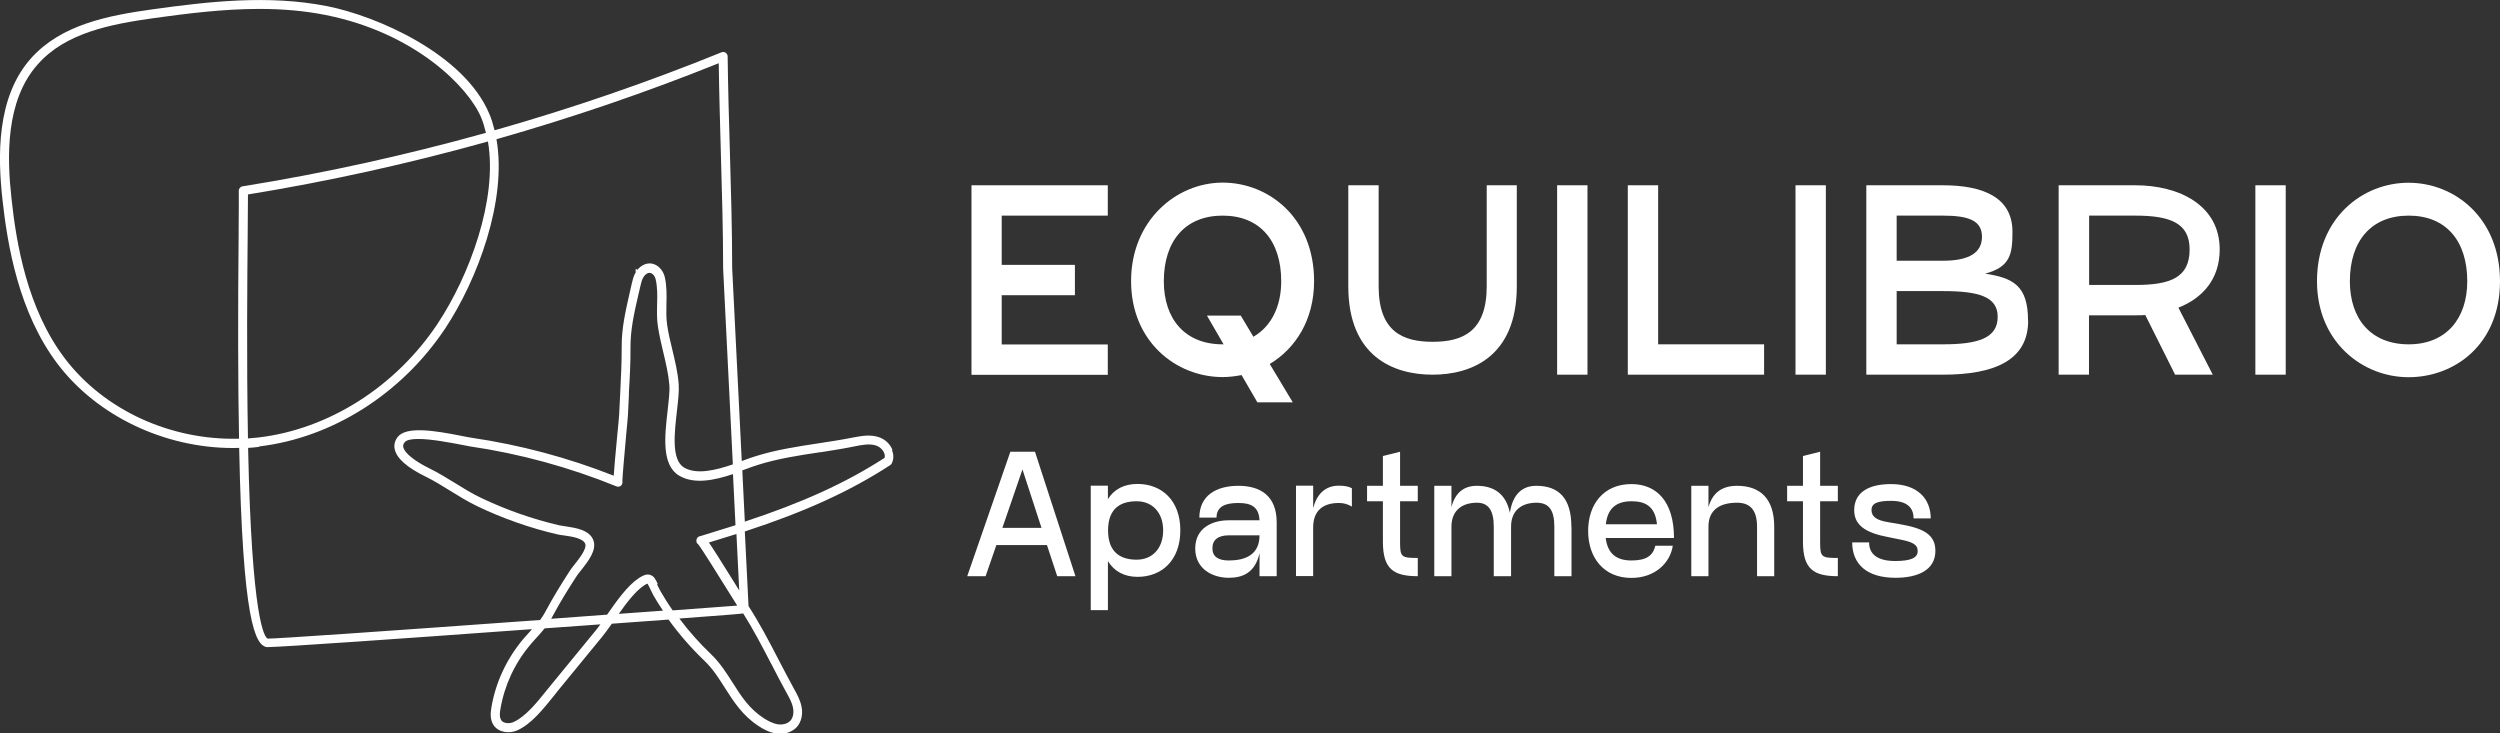
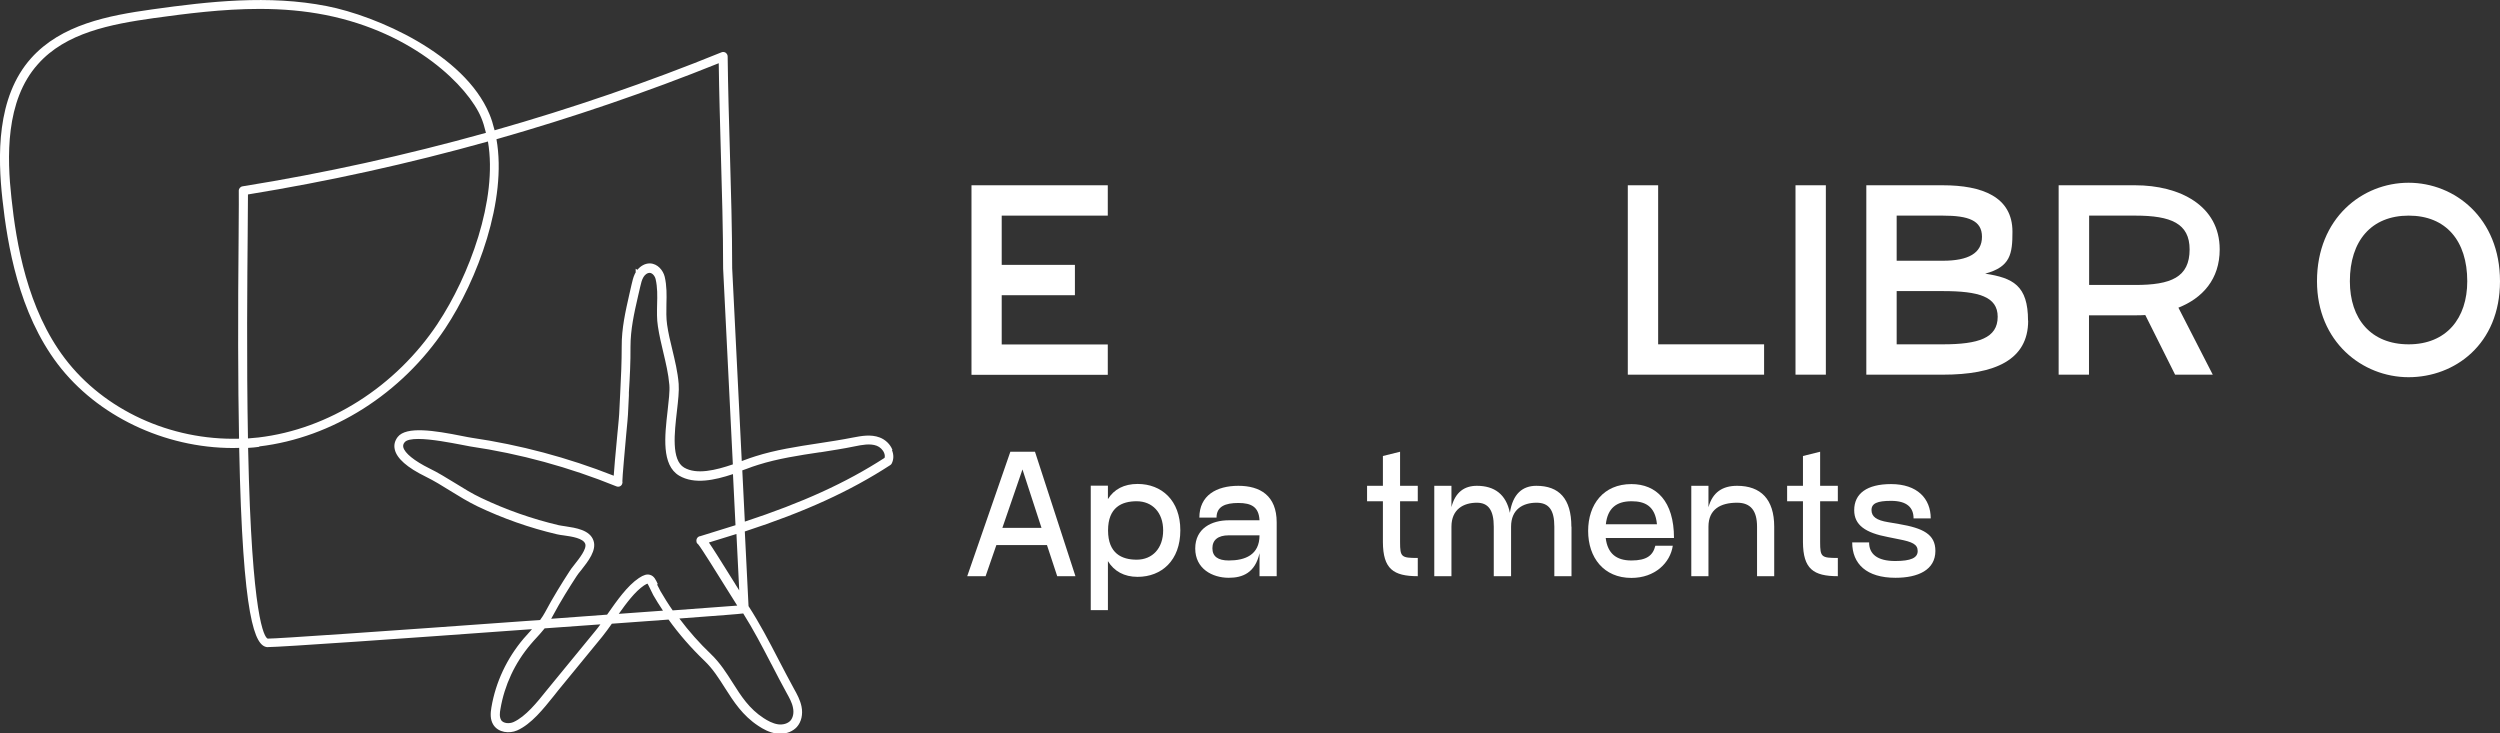
<svg xmlns="http://www.w3.org/2000/svg" id="_Слой_2" data-name="Слой 2" viewBox="0 0 187.83 55.1">
  <rect x="0" y="0" width="187.83" height="55.1" fill="#333333" stroke="none" />
  <defs>
    <style> .cls-1 { fill: #fff; } </style>
  </defs>
  <g id="_Шар_1" data-name="Шар 1">
    <path class="cls-1" d="M67.05,33.8c-.16-.42-.53-.77-.95-.93-.68-.26-1.41-.11-2,0-.86,.17-1.76,.31-2.62,.44-1.58,.24-3.21,.49-4.72,.97-.27,.08-.57,.19-.92,.32l-.11,.04-.2-4.04c-.17-3.46-.35-6.94-.52-10.45,0-2.89-.09-5.83-.17-8.67-.07-2.36-.14-4.81-.17-7.24,0-.11-.06-.21-.15-.28-.09-.06-.21-.07-.31-.03-5.51,2.24-11.24,4.21-17.05,5.86-.12-.48-.24-.87-.39-1.22C34.88,4.04,28.28,1.19,24.56,.46c-4.37-.86-8.86-.35-13.09,.24-3.38,.47-6.87,1.15-9.13,3.67C-.3,7.32-.16,11.82,.18,14.95c.38,3.47,1.22,8.54,4.16,12.41,2.95,3.88,8,6.3,13.17,6.3,.15,0,.3,0,.46-.01,.26,13,1.2,14.87,2.1,14.97,1,0,10.69-.68,18.64-1.26l1.26-.09s-.09,.1-.13,.15c-.16,.18-.33,.36-.5,.56-1.26,1.49-2.1,3.27-2.42,5.17-.07,.42-.11,.9,.15,1.31,.38,.59,1.2,.67,1.78,.42,1.07-.47,1.99-1.64,2.74-2.57,.12-.15,.23-.29,.34-.43l3.32-4.05c.24-.29,.48-.64,.72-.97l4.26-.31c.79,1.1,1.7,2.14,2.7,3.1,.63,.6,1.09,1.33,1.54,2.04,.65,1.02,1.32,2.07,2.51,2.85,.35,.23,.82,.5,1.36,.57,.09,.01,.19,.02,.28,.02,.5,0,.96-.19,1.25-.51,.34-.38,.47-.95,.35-1.54-.1-.49-.34-.93-.56-1.32-.39-.71-.78-1.46-1.16-2.19-.76-1.47-1.45-2.78-2.26-4.03-.09-1.88-.18-3.75-.28-5.61,4.53-1.48,7.9-3.02,10.92-4.98,.05-.03,.1-.08,.12-.13,.15-.3,.16-.65,.02-.99Zm-11.21,12.29c.74,1.17,1.41,2.45,2.09,3.76l.05,.09c.36,.7,.74,1.43,1.12,2.12,.2,.36,.41,.73,.48,1.12,.08,.38,0,.74-.19,.96-.2,.22-.56,.33-.93,.28-.41-.06-.8-.28-1.09-.47-1.08-.7-1.68-1.64-2.32-2.65-.47-.74-.95-1.5-1.64-2.16-.85-.81-1.65-1.71-2.37-2.67,3.34-.25,4.4-.33,4.79-.38Zm-6.42-2.21c-.15-.32-.27-.6-.58-.69-.23-.07-.48,0-.84,.24-.87,.58-1.66,1.71-2.36,2.71l-.03,.04-4.2,.31c.04-.06,.07-.12,.1-.18,.61-1.15,1.29-2.22,1.81-3.02,.08-.13,.21-.29,.35-.46,.52-.66,1.17-1.49,.92-2.21-.27-.81-1.34-.96-2.12-1.08-.18-.03-.36-.05-.49-.08-2-.47-3.96-1.16-5.83-2.05-.68-.32-1.34-.73-2-1.14-.61-.37-1.23-.76-1.89-1.08-1.13-.56-1.86-1.15-1.96-1.59-.03-.13,0-.25,.1-.37,.14-.18,.53-.25,1.02-.25,1.01,0,2.47,.29,3.17,.42,.31,.06,.56,.11,.73,.14,3.75,.55,7.44,1.56,10.99,3,.17,.07,.36,0,.43-.17,.03-.07,.04-.15,.02-.22,0-.32,.19-2.4,.29-3.53,.07-.75,.13-1.34,.13-1.47,.02-.48,.04-.96,.07-1.44v-.23c.07-1.13,.13-2.29,.12-3.43,0-1.29,.27-2.51,.57-3.81l.16-.69c.06-.26,.12-.53,.25-.74h0c.12-.19,.29-.31,.45-.31h0c.22,0,.41,.25,.46,.48,.14,.6,.13,1.25,.11,1.88-.01,.54-.03,1.11,.06,1.66,.1,.67,.26,1.34,.4,1.93,.19,.8,.39,1.63,.46,2.47,.04,.48-.05,1.21-.13,1.93-.22,1.92-.47,4.09,.87,4.89,1.14,.67,2.66,.34,4.04-.12l.19,3.84c-.94,.3-1.82,.57-2.67,.83h-.03c-.09,.03-.16,.09-.2,.17-.04,.08-.05,.17-.03,.26,.02,.08,.07,.14,.13,.18,.24,.28,1.48,2.28,2.09,3.26,.39,.63,.71,1.14,.84,1.34-.79,.06-2.54,.19-4.85,.36-.35-.5-.65-.99-.92-1.45h0c-.1-.18-.18-.35-.25-.49Zm-2.93,2.24c.56-.79,1.22-1.68,1.89-2.13,.15-.1,.23-.13,.27-.14,.04,.06,.11,.21,.16,.31,.07,.15,.16,.34,.27,.55,.21,.37,.45,.75,.73,1.17l-3.32,.24Zm-8.84,7.97c-.13-.21-.11-.52-.05-.83,.3-1.77,1.08-3.45,2.26-4.84,.16-.19,.31-.36,.48-.54,.19-.21,.39-.43,.58-.67l4.19-.3c-.12,.17-.25,.33-.37,.48l-3.32,4.05c-.11,.14-.23,.28-.36,.44-.7,.88-1.57,1.96-2.48,2.37-.32,.14-.77,.11-.94-.16ZM17.94,14.35c.01,.3,0,1.38-.01,3.02v.12c-.06,6.23-.05,11.29,.03,15.47-5.16,.14-10.14-2.16-13.08-6.02C2.04,23.21,1.22,18.27,.86,14.88c-.33-3-.48-7.31,1.99-10.06C4.94,2.46,8.3,1.82,11.56,1.36c2.39-.33,5.16-.69,7.93-.69,1.79,0,3.41,.15,4.94,.45,6.75,1.33,10.77,5.43,11.72,7.71,.14,.33,.25,.7,.36,1.15-6.02,1.68-12.17,3.04-18.29,4.02-.17,.03-.29,.18-.28,.35Zm14.94,9.97c-3.15,4.73-8.18,7.93-13.47,8.55-.26,.03-.52,.05-.78,.07-.11-5.88-.05-12.09-.02-15.44v-.08c.01-1.31,.02-2.3,.02-2.81,6.03-.98,12.1-2.32,18.03-3.98,.75,4.37-1.42,10.13-3.77,13.67Zm-13.4,9.22c5.49-.65,10.7-3.96,13.96-8.85,2.44-3.67,4.67-9.66,3.86-14.23,5.69-1.62,11.31-3.54,16.7-5.71,.03,2.28,.1,4.56,.16,6.77,.08,2.84,.17,5.77,.17,8.66,.21,4.28,.42,8.49,.63,12.7l.1,2.01c-1.29,.44-2.72,.79-3.66,.24-.97-.57-.73-2.6-.54-4.26,.09-.77,.17-1.5,.13-2.03-.07-.89-.28-1.74-.48-2.58-.15-.61-.3-1.24-.39-1.87-.07-.49-.06-1.01-.05-1.55,.02-.67,.03-1.37-.13-2.05-.12-.48-.53-.98-1.1-1-.01,0-.02,0-.03,0-.34,0-.67,.18-.92,.48l-.13-.08v.28l-.06,.1h0c-.13,.27-.19,.56-.25,.81-.05,.23-.1,.46-.16,.7-.3,1.33-.59,2.59-.58,3.95,0,1.14-.05,2.31-.11,3.45-.03,.54-.06,1.09-.08,1.63,0,.1-.05,.58-.1,1.14l-.03,.3c-.17,1.81-.25,2.7-.28,3.19-3.45-1.36-7.05-2.32-10.68-2.85-.16-.02-.38-.07-.7-.13-2.1-.42-4.21-.75-4.85,.07-.22,.29-.3,.6-.22,.94,.15,.67,.93,1.36,2.32,2.04,.63,.31,1.25,.69,1.84,1.06,.66,.41,1.33,.82,2.05,1.17,1.91,.91,3.92,1.62,5.97,2.1,.15,.04,.34,.06,.55,.09,.57,.08,1.43,.21,1.58,.63,.13,.37-.44,1.09-.82,1.57-.16,.2-.29,.37-.38,.52-.53,.82-1.22,1.92-1.83,3.07-.1,.18-.21,.36-.36,.56-12.45,.9-19.72,1.4-20.46,1.4-.11-.02-1.07-.51-1.42-11.99-.02-.77-.04-1.55-.06-2.34,.3-.02,.57-.04,.84-.08Zm35.74,10.3l-.06-.09c-1.01-1.62-1.58-2.53-1.9-2.99,.66-.2,1.34-.41,2.07-.64,.07,1.41,.14,2.82,.21,4.24-.1-.16-.21-.33-.32-.51Zm10.65-10.35c.24,.09,.47,.31,.56,.55,.05,.13,.06,.25,.03,.36-2.91,1.88-6.16,3.36-10.5,4.79l-.19-3.85,.31-.11c.32-.12,.62-.23,.89-.31,1.46-.46,3.07-.71,4.62-.94h.05c.86-.14,1.74-.27,2.6-.45,.5-.1,1.13-.23,1.63-.04Z" />
    <g>
      <path class="cls-1" d="M75.26,16.2v3.7h5.5v2.28h-5.5v3.7h7.97v2.28h-10.24V13.92h10.24v2.28h-7.97Z" />
-       <path class="cls-1" d="M95.4,27.35l1.73,2.88h-2.66l-1.19-2.05c-.46,.09-.95,.15-1.42,.15-3.49,0-6.88-2.66-6.88-7.21s3.4-7.4,6.88-7.4,6.87,2.66,6.87,7.4c0,2.92-1.4,5.06-3.32,6.22Zm-3.47-1.48l-1.25-2.16h2.54l.95,1.59c1.35-.78,2.09-2.28,2.09-4.17,0-3.03-1.59-4.93-4.4-4.93s-4.42,1.9-4.42,4.93c0,2.84,1.59,4.74,4.42,4.74h.08Z" />
-       <path class="cls-1" d="M113.96,13.92v7.59c0,5.31-3.43,6.64-6.33,6.64s-6.33-1.33-6.33-6.64v-7.59h2.28v7.59c0,3.41,1.82,4.17,4.06,4.17s4.06-.76,4.06-4.17v-7.59h2.28Z" />
-       <path class="cls-1" d="M119.27,28.15h-2.28V13.92h2.28v14.23Z" />
      <path class="cls-1" d="M132.54,25.87v2.28h-10.24V13.92h2.28v11.95h7.97Z" />
      <path class="cls-1" d="M137.18,28.15h-2.28V13.92h2.28v14.23Z" />
      <path class="cls-1" d="M152.38,24.09c0,2.96-2.5,4.06-6.41,4.06h-5.75V13.92h5.75c2.96,0,5.23,.87,5.23,3.49,0,1.67-.15,2.64-2.05,3.15,2.09,.32,3.22,.89,3.22,3.53Zm-9.88-4.5h3.47c1.92,0,2.94-.57,2.94-1.8s-1.02-1.59-2.94-1.59h-3.47v3.4Zm7.59,4.21c0-1.52-1.44-1.93-4.12-1.93h-3.47v4h3.47c2.67,0,4.12-.47,4.12-2.07Z" />
      <path class="cls-1" d="M163.67,23.12l2.58,5.03h-2.83l-2.24-4.48c-.25,.02-.51,.02-.76,.02h-3.47v4.46h-2.28V13.92h5.75c3.34,0,6.35,1.52,6.35,4.82,0,2.24-1.29,3.66-3.11,4.38Zm-6.71-1.71h3.47c2.67,0,4.08-.57,4.08-2.67,0-1.95-1.4-2.54-4.08-2.54h-3.47v5.22Z" />
-       <path class="cls-1" d="M171.73,28.15h-2.28V13.92h2.28v14.23Z" />
      <path class="cls-1" d="M174.08,21.13c0-4.74,3.4-7.4,6.88-7.4s6.87,2.66,6.87,7.4-3.4,7.21-6.87,7.21-6.88-2.66-6.88-7.21Zm11.29,0c0-3.03-1.59-4.93-4.4-4.93s-4.42,1.9-4.42,4.93c0,2.84,1.59,4.74,4.42,4.74s4.4-1.95,4.4-4.74Z" />
    </g>
    <g>
      <path class="cls-1" d="M78.67,40.95h-3.81l-.81,2.34h-1.38l3.24-9.35h1.85l3.04,9.35h-1.37l-.77-2.34Zm-.42-1.29l-1.43-4.39-1.51,4.39h2.94Z" />
      <path class="cls-1" d="M88.68,39.85c0,2.26-1.41,3.49-3.21,3.49-1.01,0-1.76-.42-2.23-1.18v3.68h-1.29v-9.35h1.29v1.01c.46-.74,1.21-1.14,2.23-1.14,1.8,0,3.21,1.23,3.21,3.48Zm-1.29,0c0-1.34-.81-2.19-1.99-2.19-1.11,0-2.15,.45-2.15,2.19s1.04,2.2,2.15,2.2c1.19,0,1.99-.86,1.99-2.2Z" />
      <path class="cls-1" d="M95.92,39.25v4.04h-1.29v-1.73c-.33,1.48-1.27,1.85-2.31,1.85-1.24,0-2.52-.68-2.52-2.2s1.24-2.12,2.52-2.12h2.31c-.05-1-.61-1.3-1.59-1.3s-1.64,.26-1.64,1.1h-1.29c0-1.68,1.3-2.39,2.93-2.39s2.88,.73,2.88,2.75Zm-1.29,.97h-2.31c-.81,0-1.23,.35-1.23,.97s.42,.92,1.23,.92c1.23,0,2.31-.42,2.31-1.89Z" />
-       <path class="cls-1" d="M101.57,36.69v1.37c-.32-.18-.59-.27-.98-.27-1.18,0-1.93,.56-1.93,1.85v3.64h-1.29v-6.79h1.29v1.69c.26-1,.86-1.69,1.93-1.69,.43,0,.73,.06,.98,.19Z" />
      <path class="cls-1" d="M105.19,37.66v3.07c0,1.13,.1,1.19,1.33,1.19v1.37c-1.84,0-2.61-.55-2.62-2.56v-3.07h-1.19v-1.16h1.19v-2.24l1.29-.32v2.56h1.33v1.16h-1.33Z" />
      <path class="cls-1" d="M118.07,39.57v3.72h-1.29v-3.72c0-1.24-.4-1.8-1.34-1.8-1.01,0-1.91,.49-1.91,1.8v3.72h-1.3v-3.72c0-1.24-.41-1.8-1.27-1.8-1,0-1.91,.49-1.91,1.8v3.72h-1.29v-6.79h1.29v1.6c.29-1.13,.98-1.6,1.91-1.6,1.32,0,2.2,.64,2.48,2.03,.22-1.43,.95-2.03,1.99-2.03,1.7,0,2.63,.96,2.63,3.07Z" />
      <path class="cls-1" d="M124.38,41h1.3c-.19,1.29-1.34,2.42-3.11,2.42-2.08,0-3.25-1.53-3.25-3.53s1.16-3.52,3.25-3.52c1.87,0,3.2,1.28,3.2,4.05h-5.13c.14,1.16,.79,1.69,1.93,1.69s1.62-.37,1.8-1.11Zm-3.73-1.61h3.84c-.13-1.39-.92-1.73-1.91-1.73-1.15,0-1.8,.54-1.93,1.73Z" />
      <path class="cls-1" d="M133.3,39.57v3.72h-1.29v-3.72c0-1.19-.47-1.8-1.5-1.8-1.24,0-2.15,.49-2.15,1.8v3.72h-1.29v-6.79h1.29v1.61c.31-1.12,1.05-1.61,2.15-1.61,1.78,0,2.79,1.01,2.79,3.07Z" />
      <path class="cls-1" d="M136.75,37.66v3.07c0,1.13,.1,1.19,1.33,1.19v1.37c-1.84,0-2.61-.55-2.62-2.56v-3.07h-1.19v-1.16h1.19v-2.24l1.29-.32v2.56h1.33v1.16h-1.33Z" />
      <path class="cls-1" d="M140.43,40.76c0,.86,.61,1.39,1.96,1.39,1.19,0,1.69-.24,1.69-.75s-.42-.69-1.39-.88l-.84-.17c-1.7-.32-2.54-.9-2.54-2.02,0-1.25,.96-1.96,2.77-1.96,1.97,0,2.98,1.09,2.98,2.58h-1.29c0-.82-.5-1.32-1.69-1.32-1.04,0-1.47,.19-1.47,.69s.38,.77,1.24,.91l.82,.14c1.82,.31,2.74,.77,2.74,2.02,0,1.42-1.28,2.02-3,2.02-2.17,0-3.25-1.04-3.25-2.66h1.29Z" />
    </g>
  </g>
</svg>